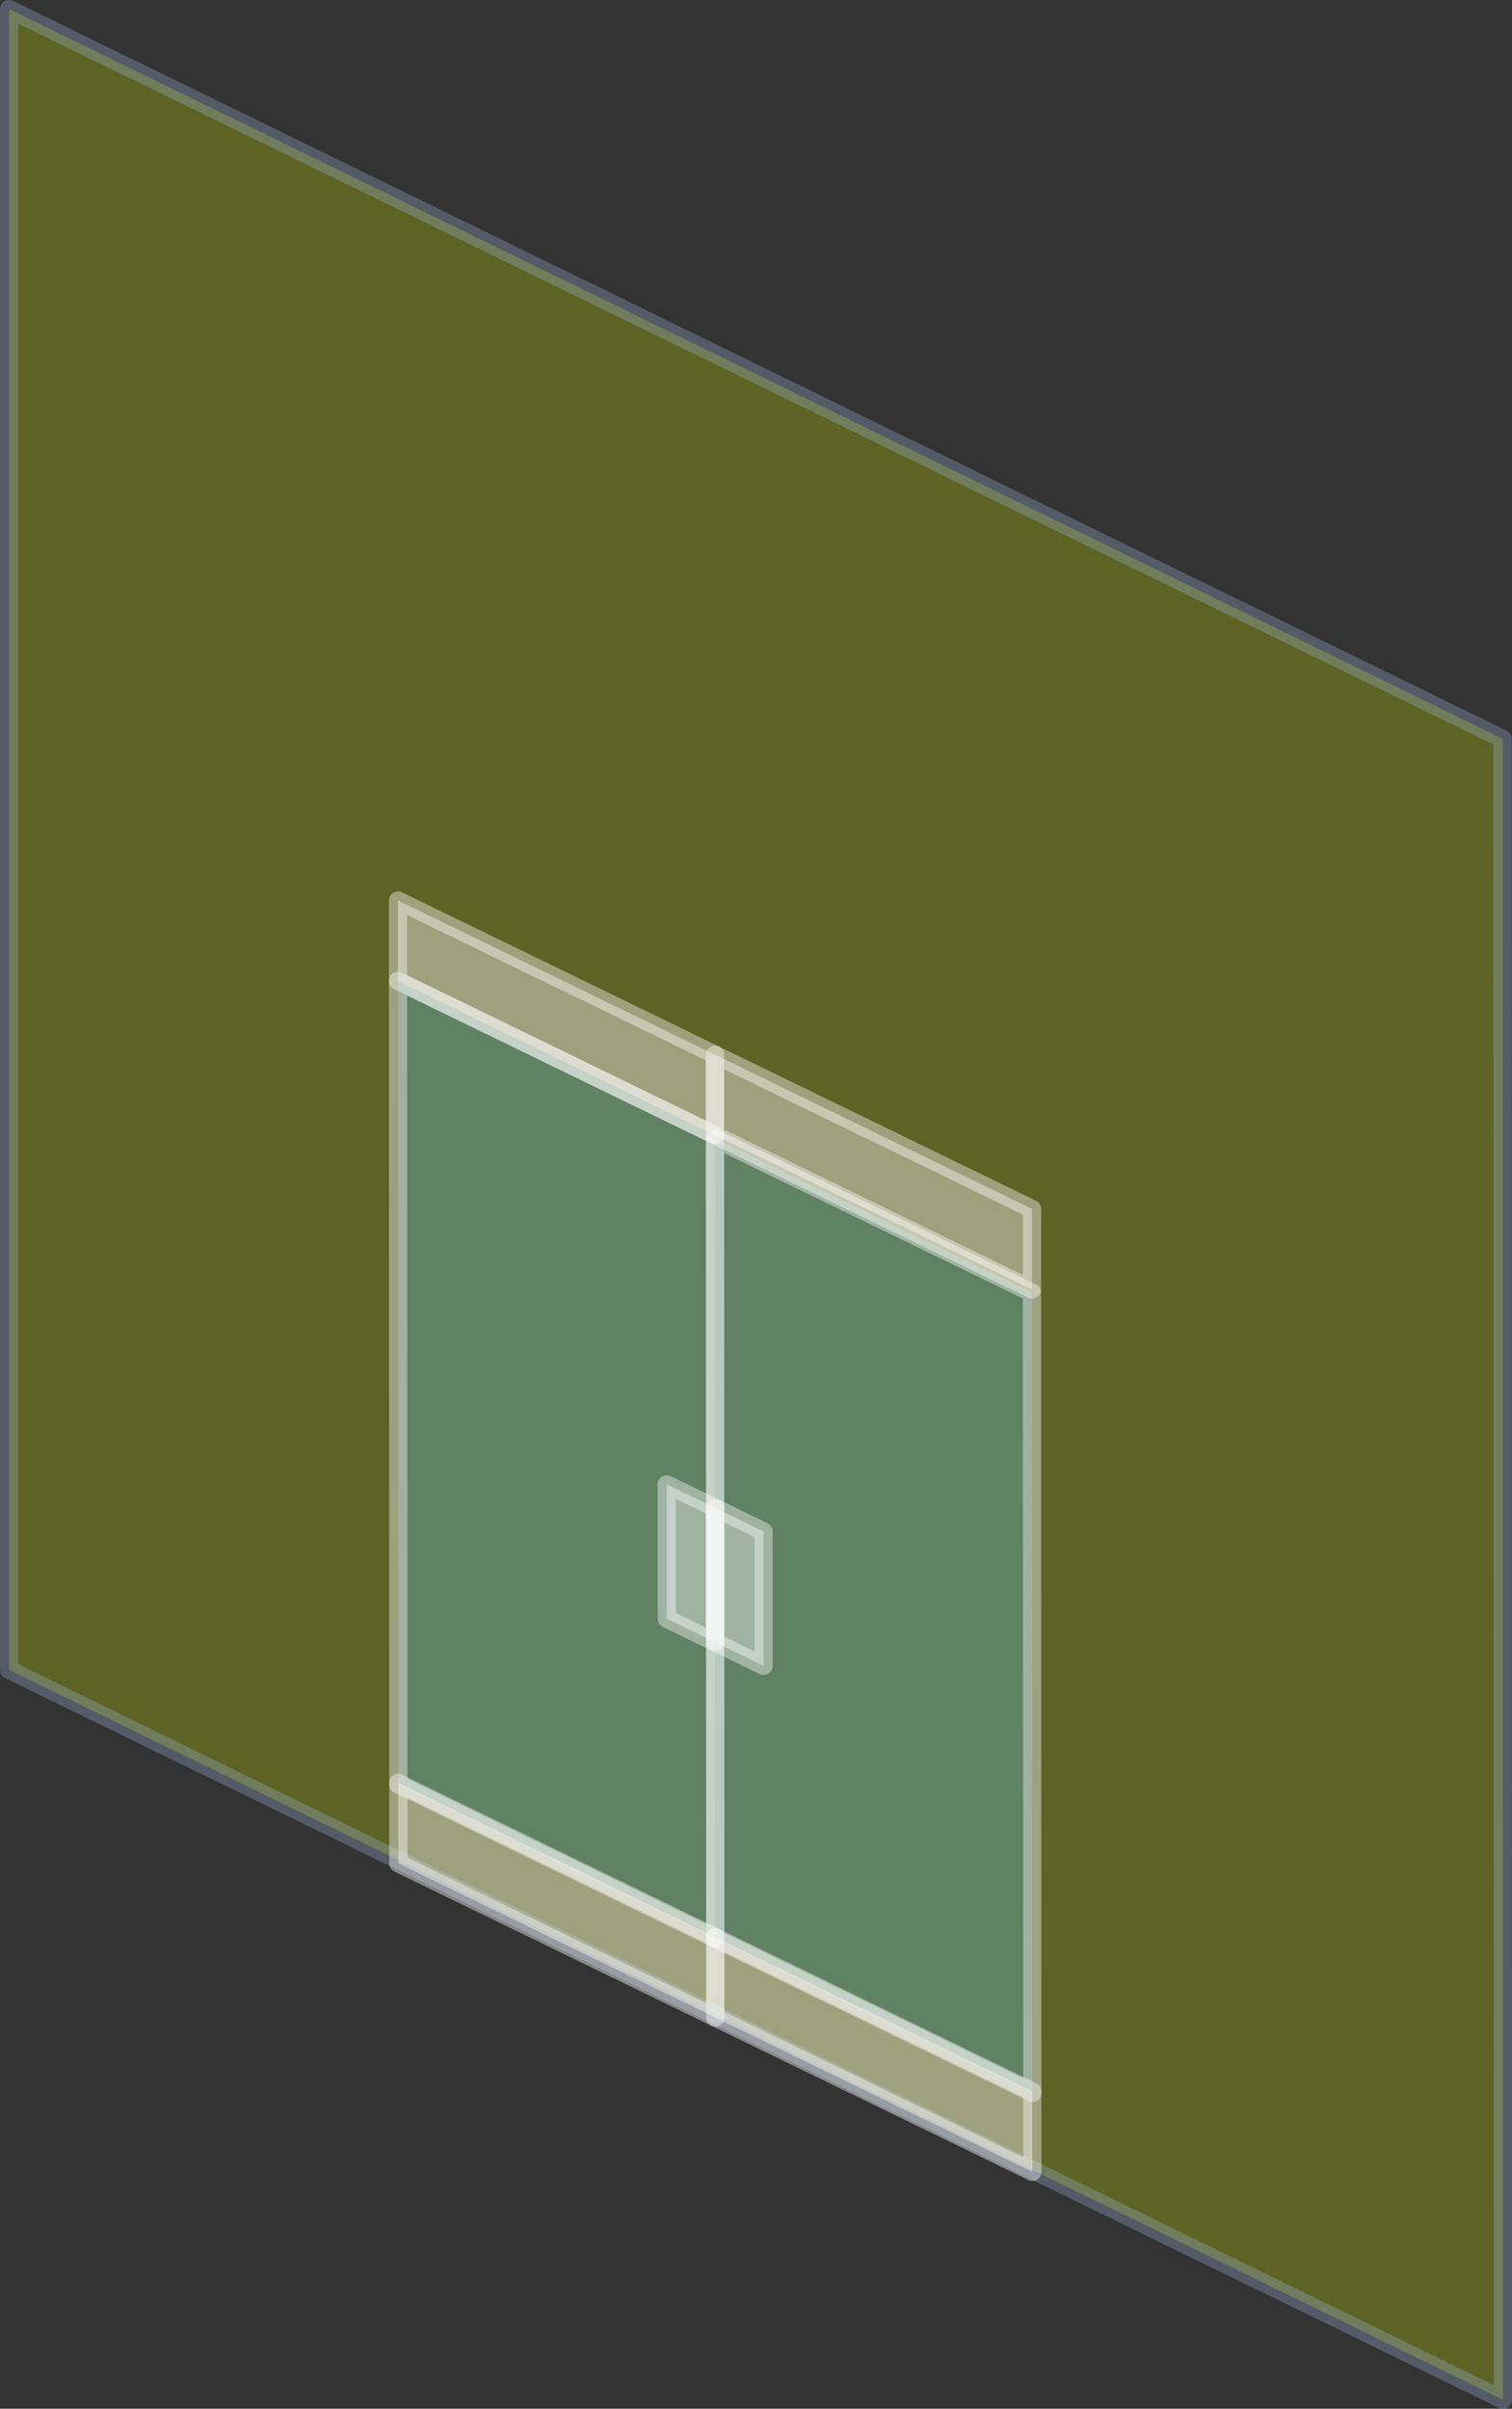
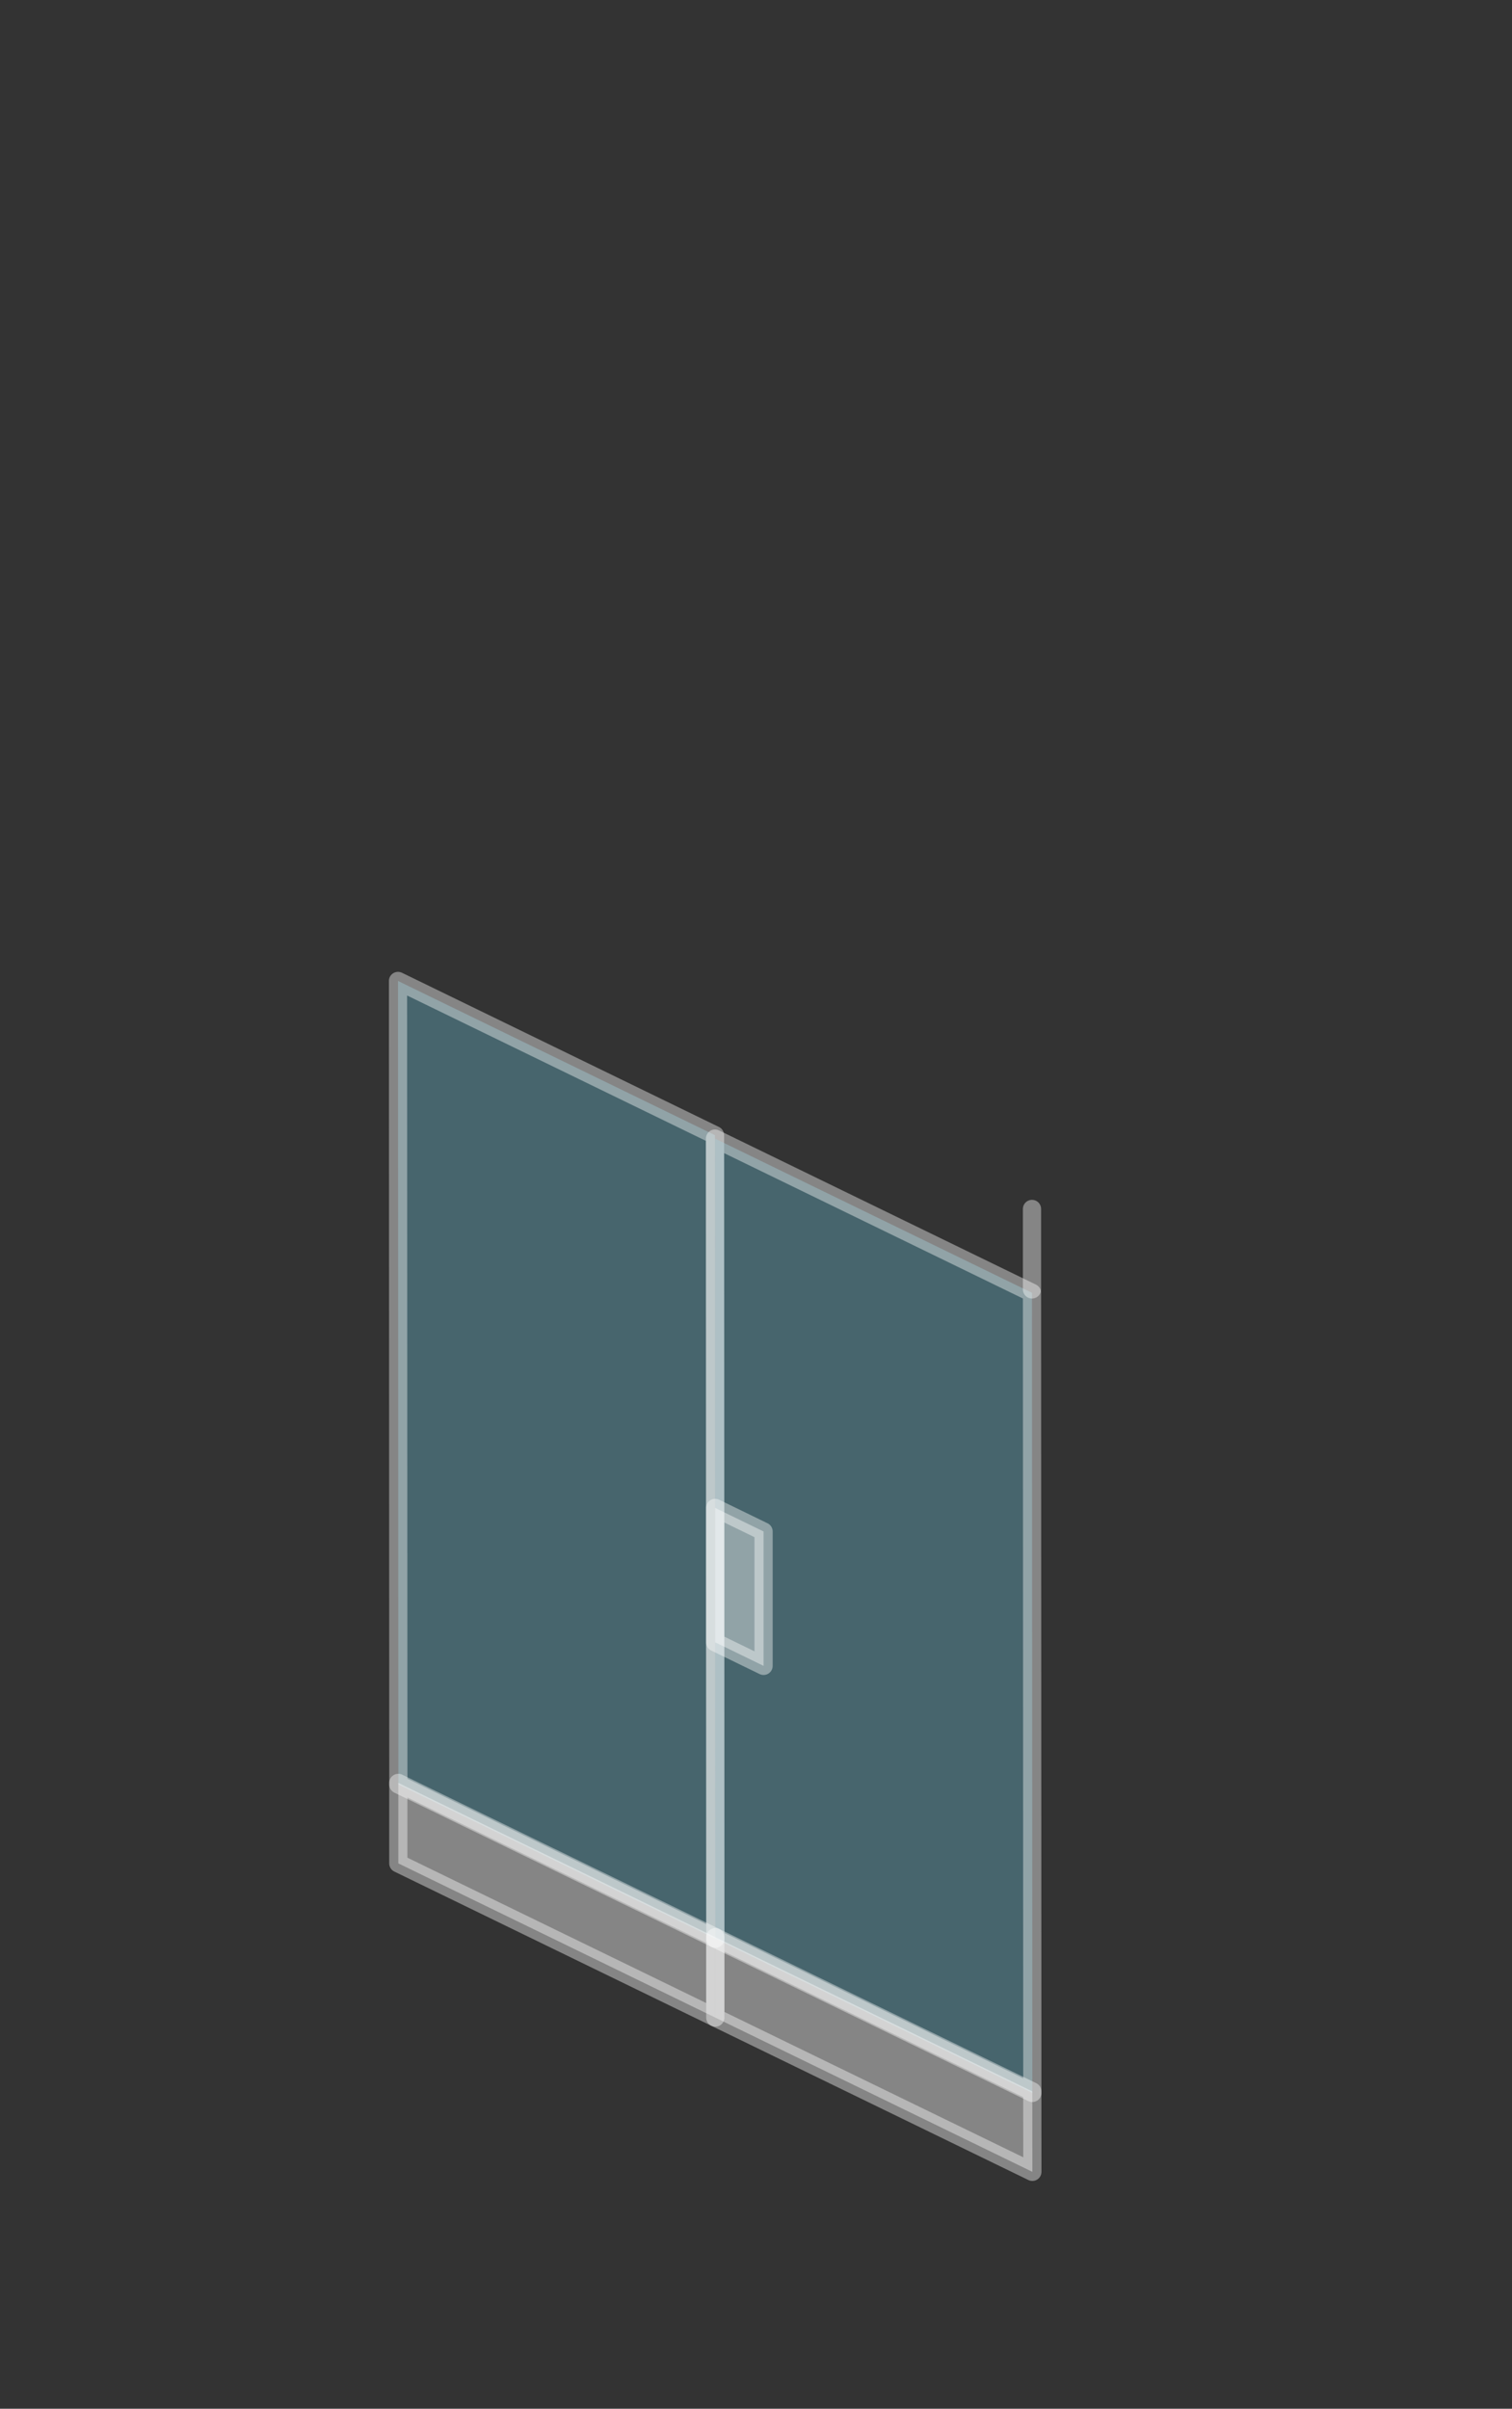
<svg xmlns="http://www.w3.org/2000/svg" width="83.072" height="132.304" viewBox="0 0 83.072 132.304">
  <rect x="0" y="0" width="83.072" height="132.304" fill="#333333" stroke="none" />
  <g transform="translate(-287.6 -0.02)">
-     <path d="M288.1.52,370.157,40.6l.014,91.227L288.1,91.741Z" fill="#bed200" stroke="#a0b9e1" stroke-linecap="round" stroke-linejoin="round" stroke-width="1" opacity="0.3" />
    <path d="M326.883,62.371,309.467,53.9l.019,44.135,17.416,8.471Z" fill="#64afc3" stroke="#fff" stroke-linecap="round" stroke-linejoin="round" stroke-width="1" opacity="0.4" />
    <path d="M344.3,71.029l-17.416-8.471.018,43.948,17.416,8.471Z" fill="#64afc3" stroke="#fff" stroke-linecap="round" stroke-linejoin="round" stroke-width="1" opacity="0.4" />
-     <path d="M326.883,62.371,309.467,53.9l0-4.42,17.416,8.471Z" fill="#fff" stroke="#fff" stroke-linecap="round" stroke-linejoin="round" stroke-width="1" opacity="0.4" />
-     <path d="M344.3,70.843l-17.416-8.471,0-4.42L344.3,66.423Z" fill="#fff" stroke="#fff" stroke-linecap="round" stroke-linejoin="round" stroke-width="1" opacity="0.4" />
-     <path d="M326.892,82.844l-2.66-1.294,0,7.382,2.66,1.294Z" fill="#fff" stroke="#fff" stroke-linecap="round" stroke-linejoin="round" stroke-width="1" opacity="0.4" />
+     <path d="M344.3,70.843L344.3,66.423Z" fill="#fff" stroke="#fff" stroke-linecap="round" stroke-linejoin="round" stroke-width="1" opacity="0.4" />
    <path d="M329.552,84.138l-2.66-1.294,0,7.382,2.66,1.294Z" fill="#fff" stroke="#fff" stroke-linecap="round" stroke-linejoin="round" stroke-width="1" opacity="0.4" />
    <path d="M326.9,110.839l-17.416-8.471,0-4.42,17.416,8.471Z" fill="#fff" stroke="#fff" stroke-linecap="round" stroke-linejoin="round" stroke-width="1" opacity="0.4" />
    <path d="M344.32,119.311,326.9,110.84l0-4.42,17.416,8.471Z" fill="#fff" stroke="#fff" stroke-linecap="round" stroke-linejoin="round" stroke-width="1" opacity="0.4" />
  </g>
</svg>